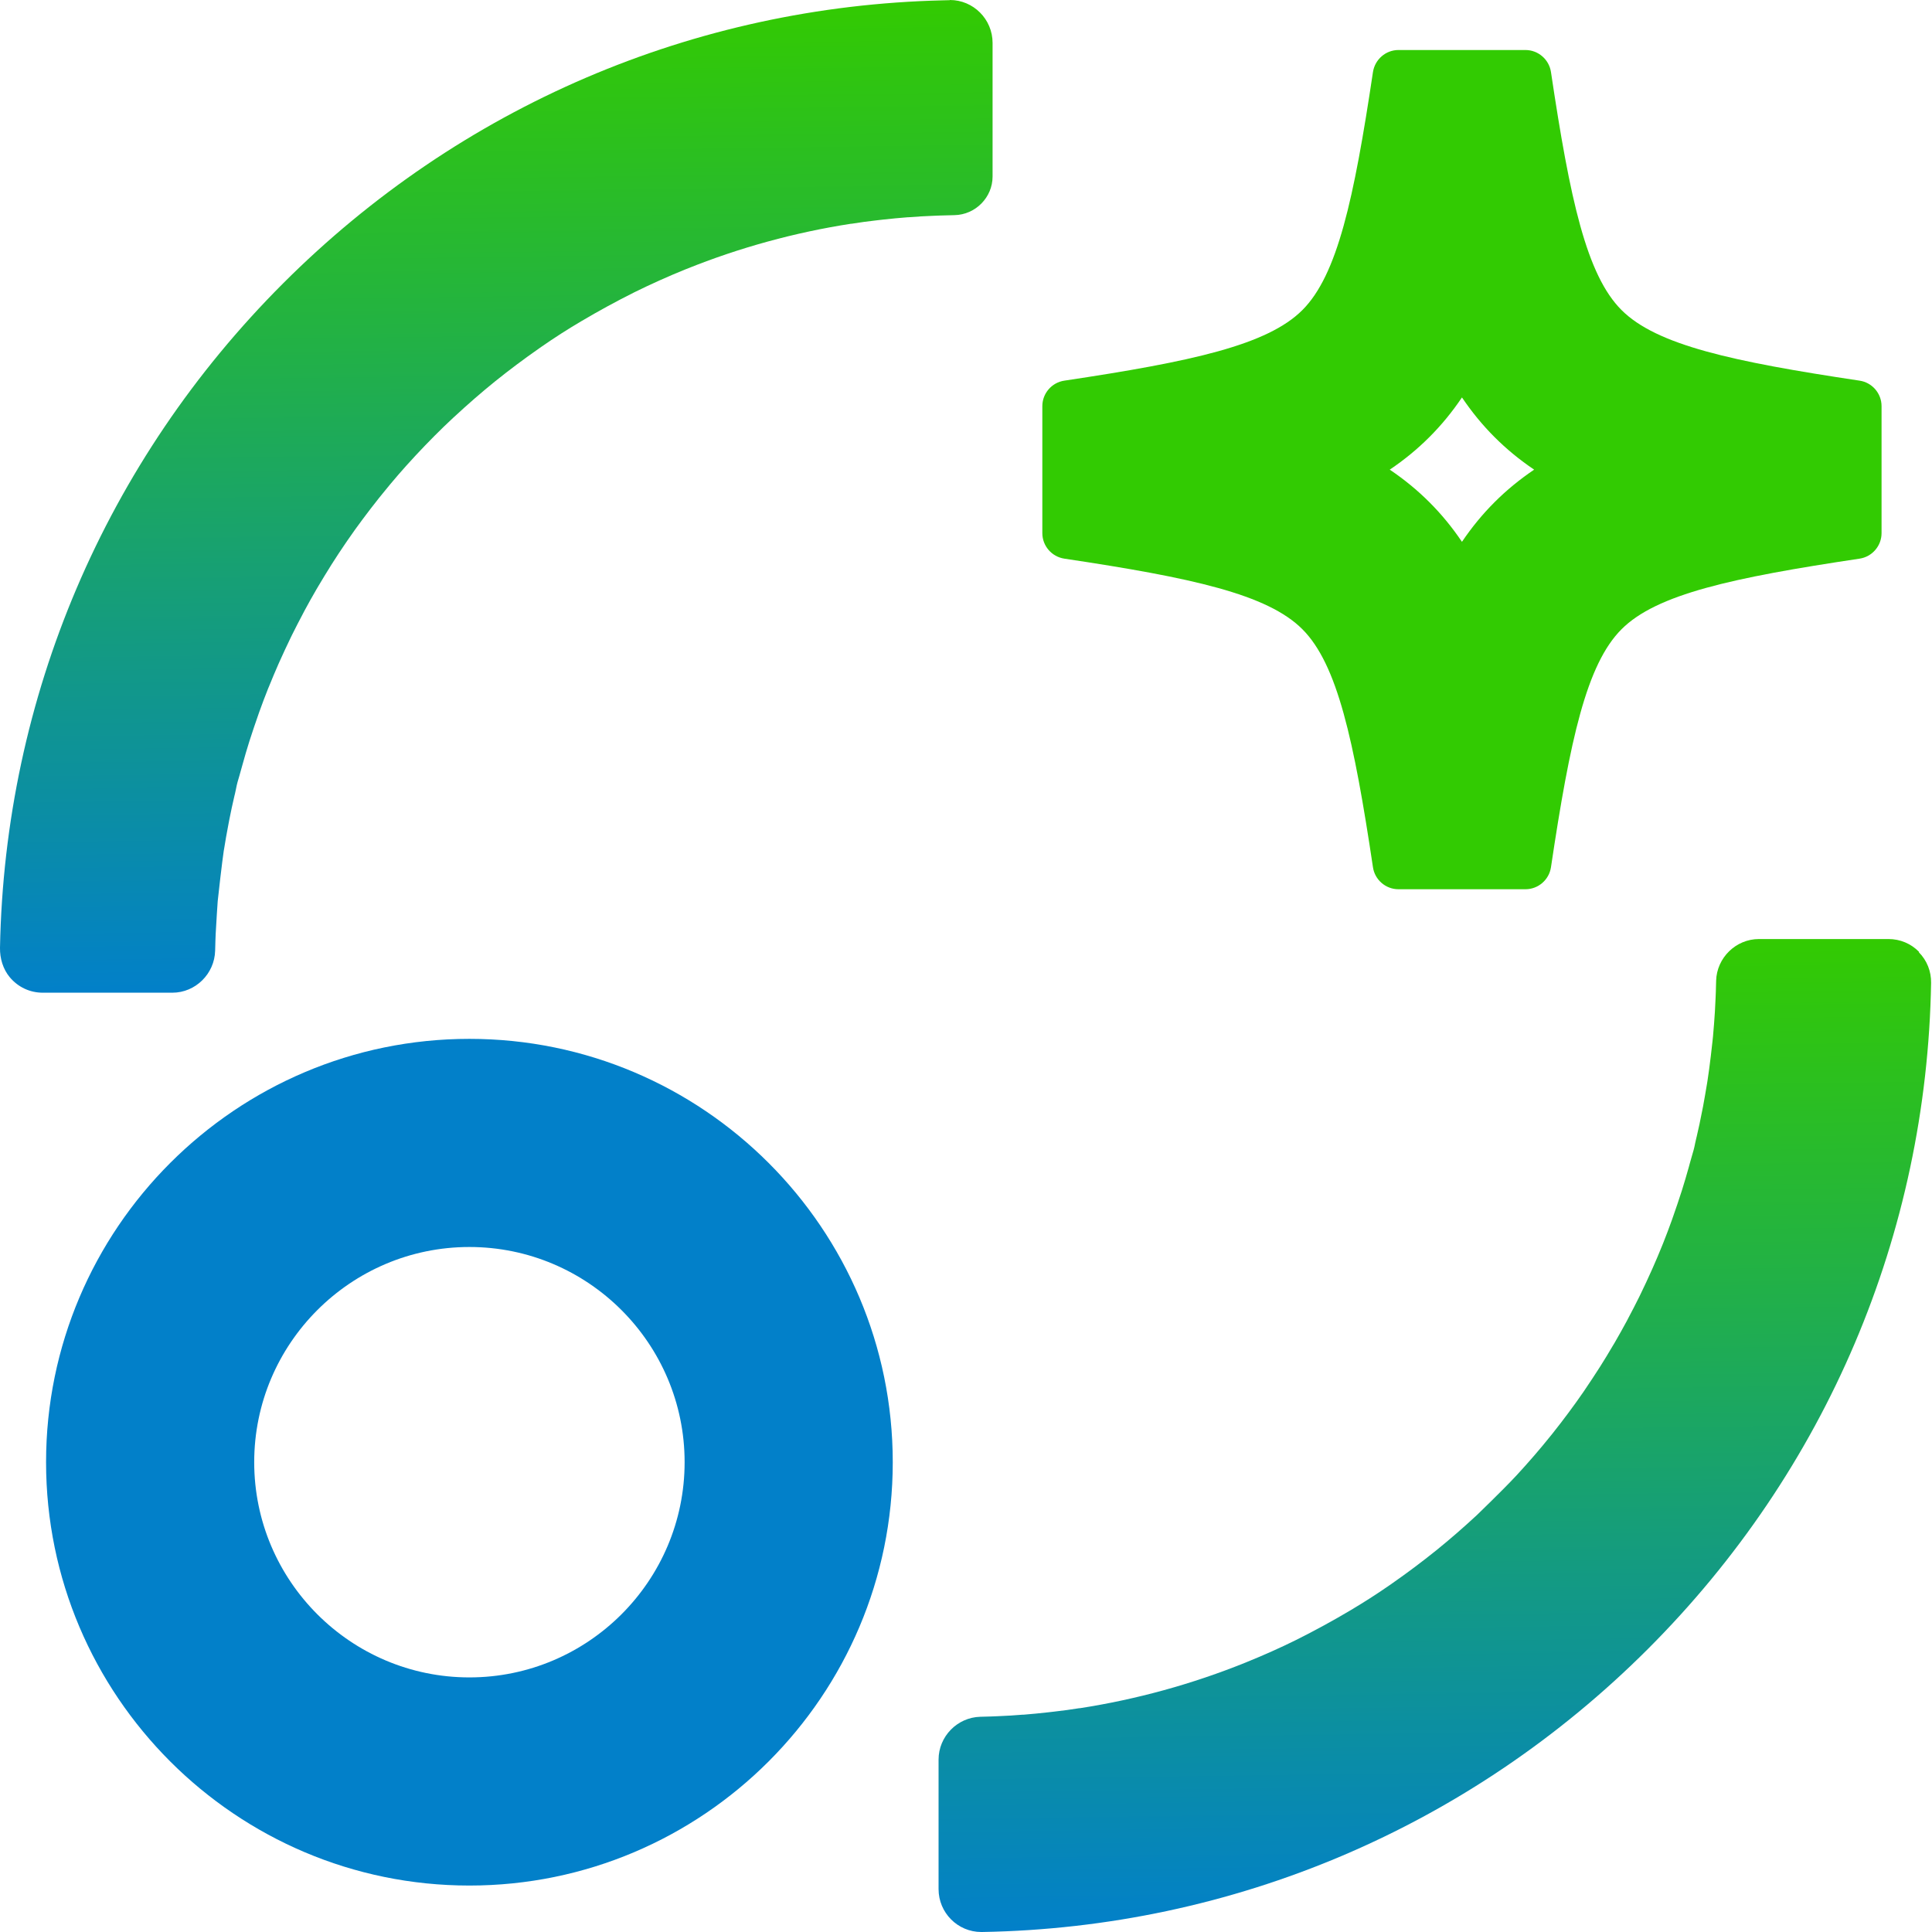
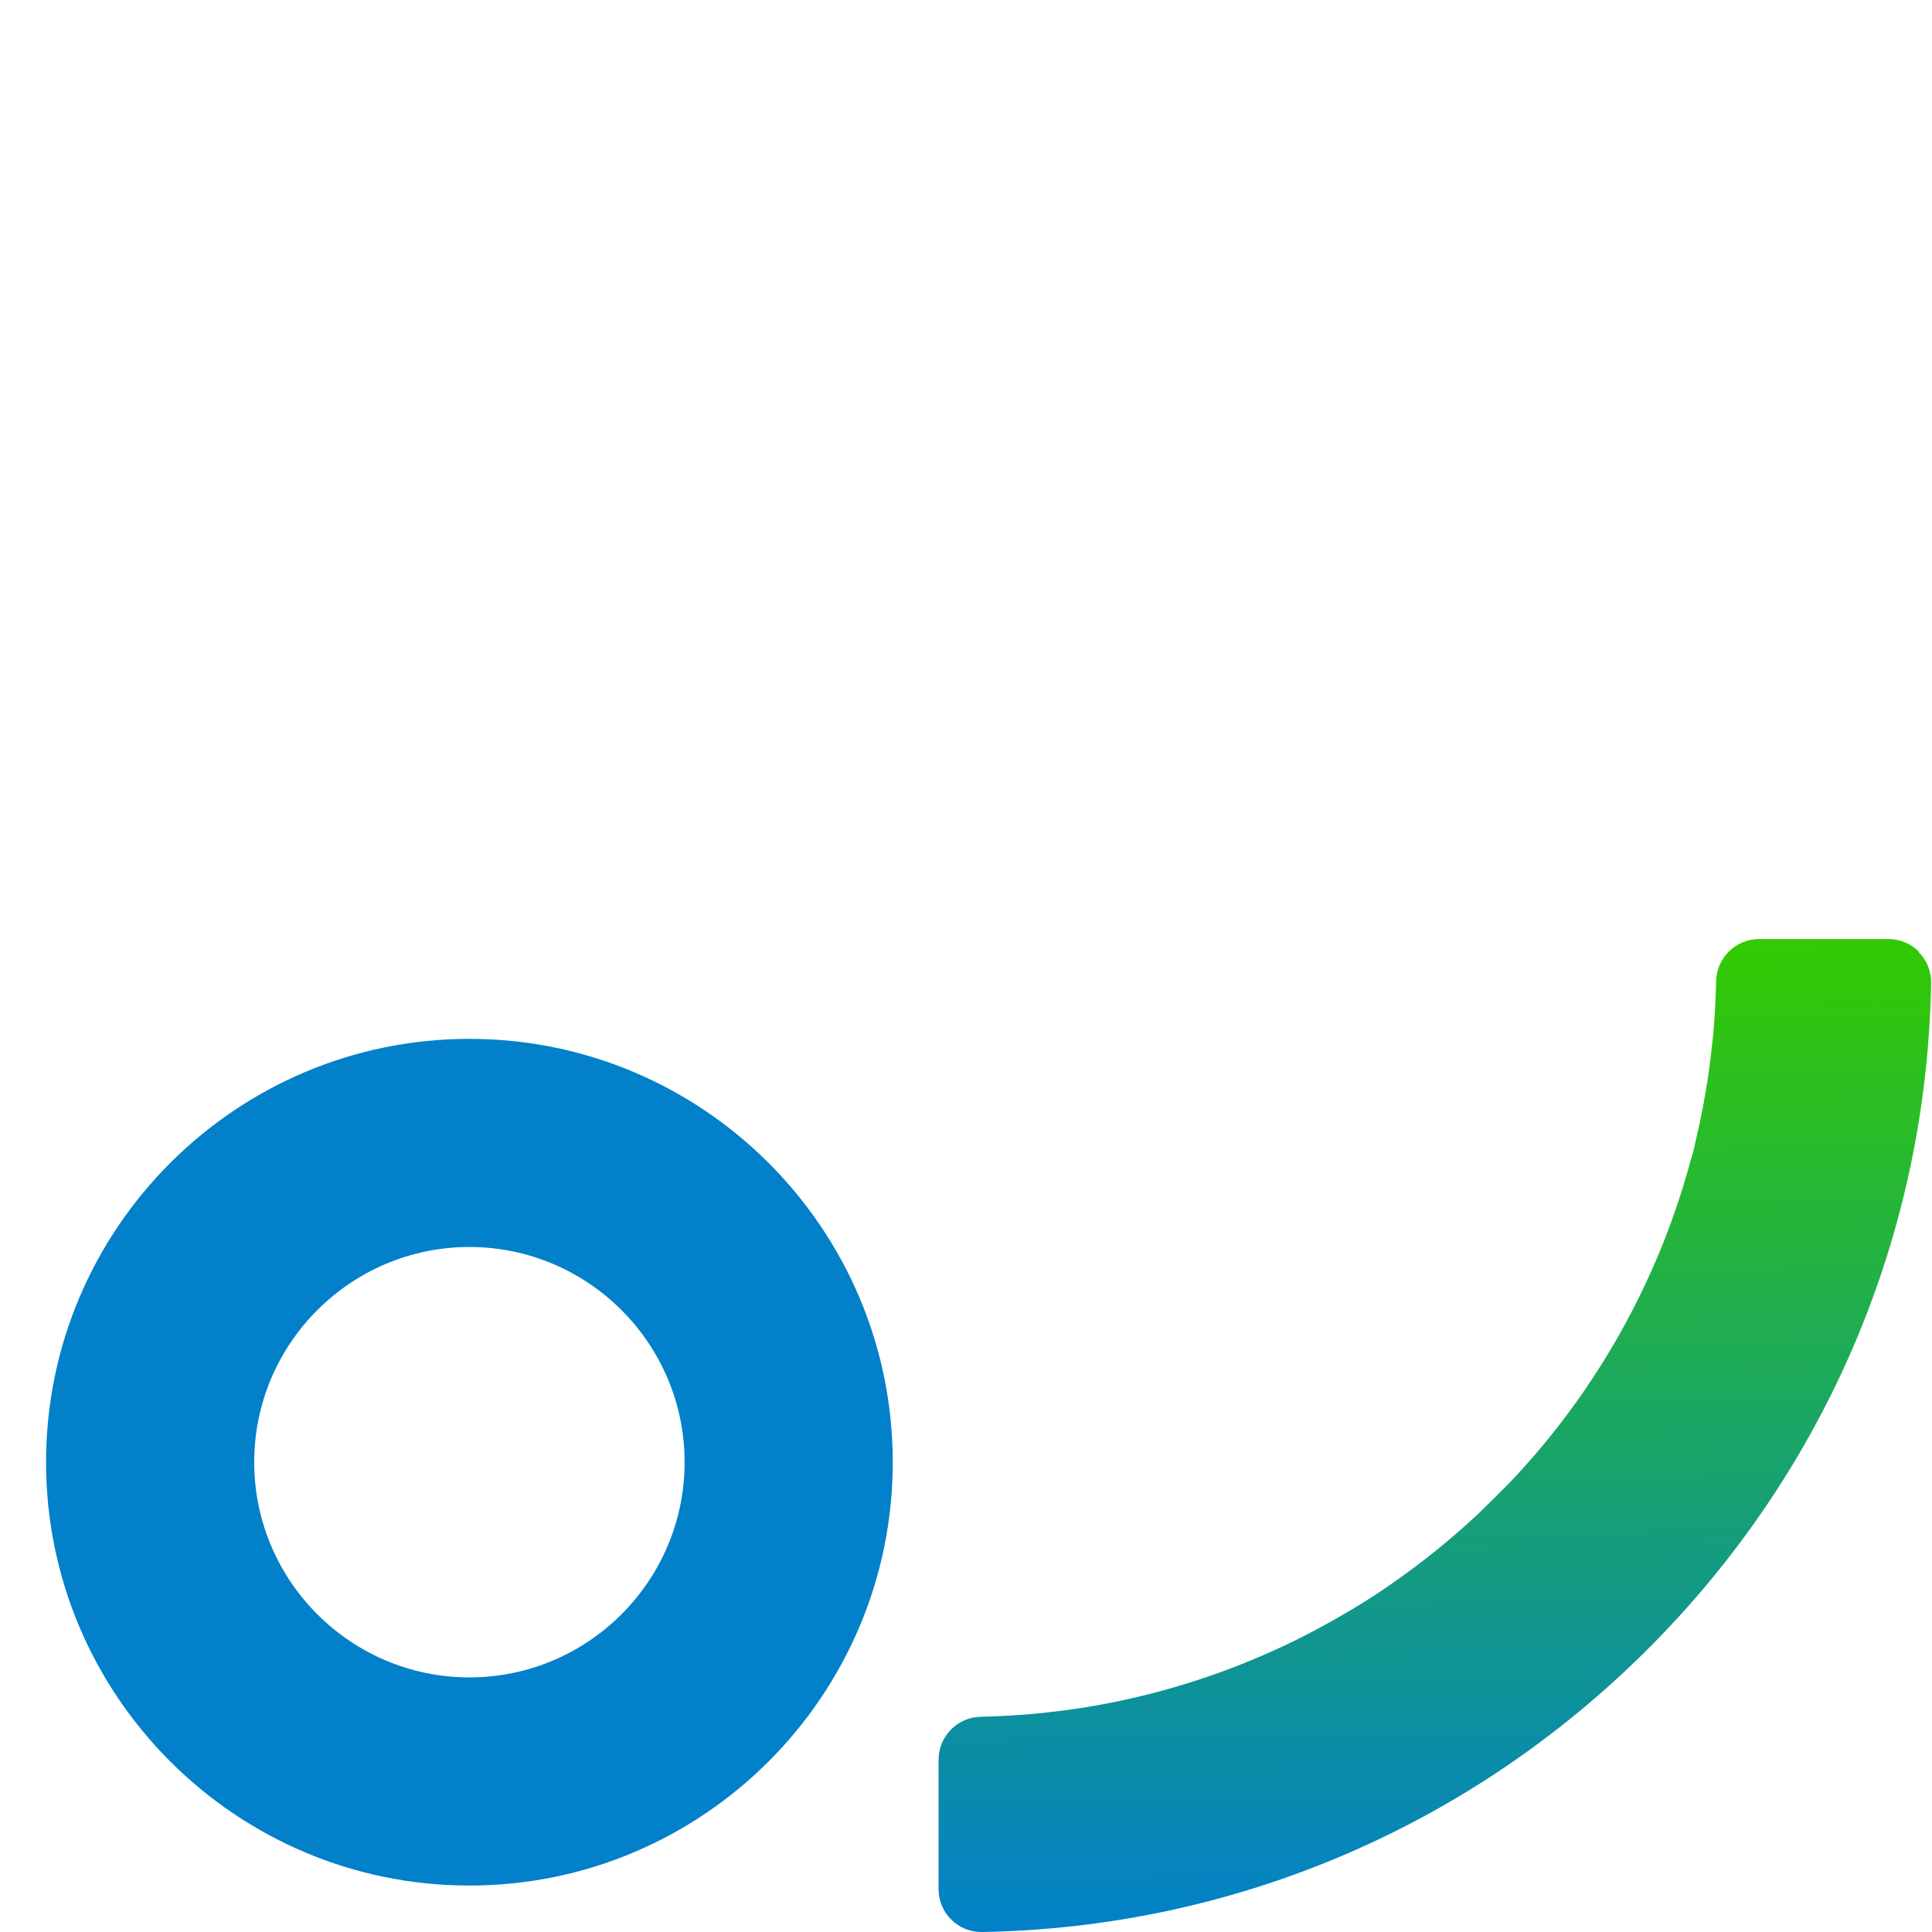
<svg xmlns="http://www.w3.org/2000/svg" width="45" height="45" viewBox="0 0 45 45" fill="none">
  <g id="Group 1">
    <g id="Group">
      <path id="Vector" d="M10.933 24.197C5.497 24.197 1.073 28.619 1.073 34.057C1.073 39.495 5.495 43.918 10.933 43.918C16.372 43.918 20.794 39.495 20.794 34.057C20.794 28.619 16.372 24.197 10.933 24.197ZM10.933 39.07C8.17 39.07 5.921 36.821 5.921 34.057C5.921 31.294 8.17 29.045 10.933 29.045C13.697 29.045 15.946 31.294 15.946 34.057C15.946 36.821 13.697 39.07 10.933 39.07Z" fill="#0280C9" />
-       <path id="Vector_2" d="M37.769 7.222C36.953 6.407 36.569 4.649 36.125 1.678C36.081 1.385 35.828 1.165 35.531 1.165H32.572C32.276 1.165 32.024 1.385 31.979 1.678C31.534 4.649 31.15 6.407 30.335 7.222C29.52 8.037 27.762 8.421 24.791 8.866C24.497 8.909 24.278 9.163 24.278 9.46V12.418C24.278 12.715 24.497 12.968 24.791 13.012C27.762 13.457 29.52 13.84 30.335 14.656C31.15 15.471 31.534 17.228 31.979 20.2C32.022 20.493 32.276 20.712 32.572 20.712H35.531C35.828 20.712 36.081 20.493 36.125 20.2C36.569 17.228 36.953 15.471 37.769 14.656C38.584 13.84 40.341 13.457 43.313 13.012C43.606 12.968 43.825 12.715 43.825 12.418V9.46C43.825 9.163 43.606 8.909 43.313 8.866C40.341 8.421 38.584 8.037 37.769 7.222V7.222ZM34.052 12.62C33.598 11.947 33.044 11.393 32.37 10.939C33.044 10.485 33.598 9.931 34.052 9.257C34.506 9.931 35.06 10.485 35.733 10.939C35.06 11.393 34.506 11.947 34.052 12.62Z" fill="#32CB02" />
-       <path id="Vector_3" d="M22.122 0.004C22.122 0.004 22.008 0.006 21.961 0.008C16.163 0.144 10.712 2.482 6.594 6.6C2.45 10.744 0.11 16.239 0 22.076C-0.004 22.324 0.07 22.572 0.227 22.761C0.422 22.994 0.698 23.122 0.997 23.122H4.014C4.553 23.122 4.998 22.682 5.011 22.142C5.013 22.059 5.015 21.976 5.018 21.895L5.024 21.747C5.034 21.524 5.071 20.989 5.071 20.989C5.077 20.905 5.181 20.015 5.211 19.822L5.221 19.765C5.249 19.585 5.281 19.407 5.315 19.23L5.34 19.097C5.378 18.906 5.418 18.715 5.463 18.526L5.471 18.496C5.48 18.456 5.489 18.416 5.497 18.375C5.516 18.269 5.548 18.157 5.575 18.072C5.592 18.015 5.607 17.96 5.622 17.904L5.645 17.822C5.697 17.635 5.75 17.448 5.809 17.264L5.828 17.206C5.885 17.033 5.941 16.859 6.002 16.689L6.038 16.585C6.104 16.402 6.172 16.22 6.244 16.04L6.271 15.976C6.339 15.808 6.409 15.641 6.482 15.475L6.52 15.39C6.6 15.212 6.683 15.034 6.768 14.858L6.804 14.784C6.887 14.616 6.974 14.45 7.065 14.277L7.084 14.24C7.175 14.069 7.273 13.895 7.373 13.723L7.411 13.659C7.506 13.498 7.604 13.337 7.704 13.178L7.727 13.141C7.831 12.976 7.943 12.808 8.058 12.639L8.098 12.581C8.217 12.407 8.331 12.25 8.448 12.093C8.563 11.938 8.69 11.773 8.822 11.607L8.902 11.508C9.142 11.209 9.394 10.918 9.656 10.636L9.691 10.598C9.969 10.3 10.26 10.006 10.561 9.726L10.576 9.713C10.894 9.418 11.213 9.14 11.525 8.888C11.858 8.62 12.204 8.361 12.554 8.117L12.611 8.077C12.91 7.869 13.22 7.67 13.534 7.485C13.939 7.245 14.355 7.018 14.779 6.806C15.163 6.617 15.558 6.439 15.955 6.278L15.989 6.265C17.228 5.765 18.524 5.412 19.824 5.211H19.839C20.03 5.179 20.225 5.154 20.419 5.132L20.565 5.115C20.758 5.094 20.953 5.075 21.148 5.06H21.165C21.358 5.045 21.552 5.033 21.749 5.026L21.899 5.02C22.01 5.016 22.122 5.013 22.233 5.011C22.721 5.001 23.119 4.598 23.119 4.112V0.999C23.119 0.448 22.672 0 22.124 0L22.122 0.004Z" fill="url(#paint0_linear_638_20)" />
      <path id="Vector_4" d="M44.699 22.171C44.51 21.978 44.257 21.872 43.986 21.872H40.969C40.432 21.872 39.986 22.309 39.972 22.844C39.971 22.929 39.969 23.014 39.965 23.102L39.959 23.249C39.95 23.472 39.938 23.669 39.923 23.854L39.91 24.008C39.904 24.091 39.897 24.172 39.887 24.255C39.88 24.316 39.849 24.59 39.849 24.59C39.823 24.806 39.798 24.999 39.77 25.177L39.761 25.233C39.732 25.413 39.7 25.591 39.668 25.768L39.641 25.903C39.604 26.094 39.564 26.285 39.519 26.474L39.511 26.506C39.501 26.546 39.492 26.586 39.484 26.625C39.465 26.731 39.435 26.837 39.407 26.928C39.39 26.985 39.375 27.044 39.358 27.1L39.337 27.178C39.284 27.365 39.231 27.552 39.172 27.736L39.153 27.793C39.097 27.965 39.04 28.139 38.979 28.309L38.943 28.413C38.877 28.596 38.809 28.778 38.737 28.958L38.711 29.022C38.643 29.19 38.573 29.357 38.499 29.523L38.461 29.608C38.382 29.786 38.298 29.964 38.213 30.14L38.177 30.214C38.094 30.382 38.007 30.549 37.92 30.713L37.897 30.758C37.803 30.933 37.706 31.105 37.608 31.275L37.568 31.341C37.474 31.504 37.375 31.663 37.275 31.823L37.252 31.859C37.148 32.022 37.037 32.19 36.921 32.361L36.882 32.419C36.77 32.582 36.655 32.741 36.532 32.907C36.416 33.064 36.29 33.227 36.159 33.392L36.121 33.439C35.868 33.755 35.599 34.065 35.325 34.362L35.289 34.4C35.011 34.699 34.404 35.285 34.404 35.285C34.086 35.58 33.766 35.858 33.454 36.11C33.121 36.378 32.775 36.637 32.425 36.881L32.368 36.921C32.069 37.129 31.757 37.328 31.445 37.513C31.041 37.753 30.624 37.98 30.201 38.192C29.822 38.38 29.433 38.553 29.041 38.712L29.022 38.72C27.774 39.225 26.467 39.584 25.154 39.787H25.139C24.946 39.819 24.753 39.844 24.56 39.866L24.413 39.883C24.225 39.904 24.036 39.923 23.847 39.938H23.822C23.648 39.953 23.459 39.965 23.23 39.974L23.081 39.98C22.998 39.982 22.916 39.985 22.833 39.987C22.296 40.001 21.861 40.447 21.861 40.984V44.001C21.861 44.552 22.307 45 22.856 45H22.873C28.723 44.9 34.233 42.558 38.385 38.406C42.537 34.254 44.879 28.746 44.979 22.893C44.983 22.625 44.883 22.371 44.694 22.18L44.699 22.171Z" fill="url(#paint1_linear_638_20)" />
    </g>
  </g>
  <defs>
    <linearGradient id="paint0_linear_638_20" x1="11.397" y1="0.008" x2="11.72" y2="22.986" gradientUnits="userSpaceOnUse">
      <stop stop-color="#33CB00" />
      <stop offset="1" stop-color="#0280C9" />
    </linearGradient>
    <linearGradient id="paint1_linear_638_20" x1="33.263" y1="21.832" x2="33.587" y2="44.813" gradientUnits="userSpaceOnUse">
      <stop stop-color="#33CB00" />
      <stop offset="1" stop-color="#0280C9" />
    </linearGradient>
  </defs>
</svg>